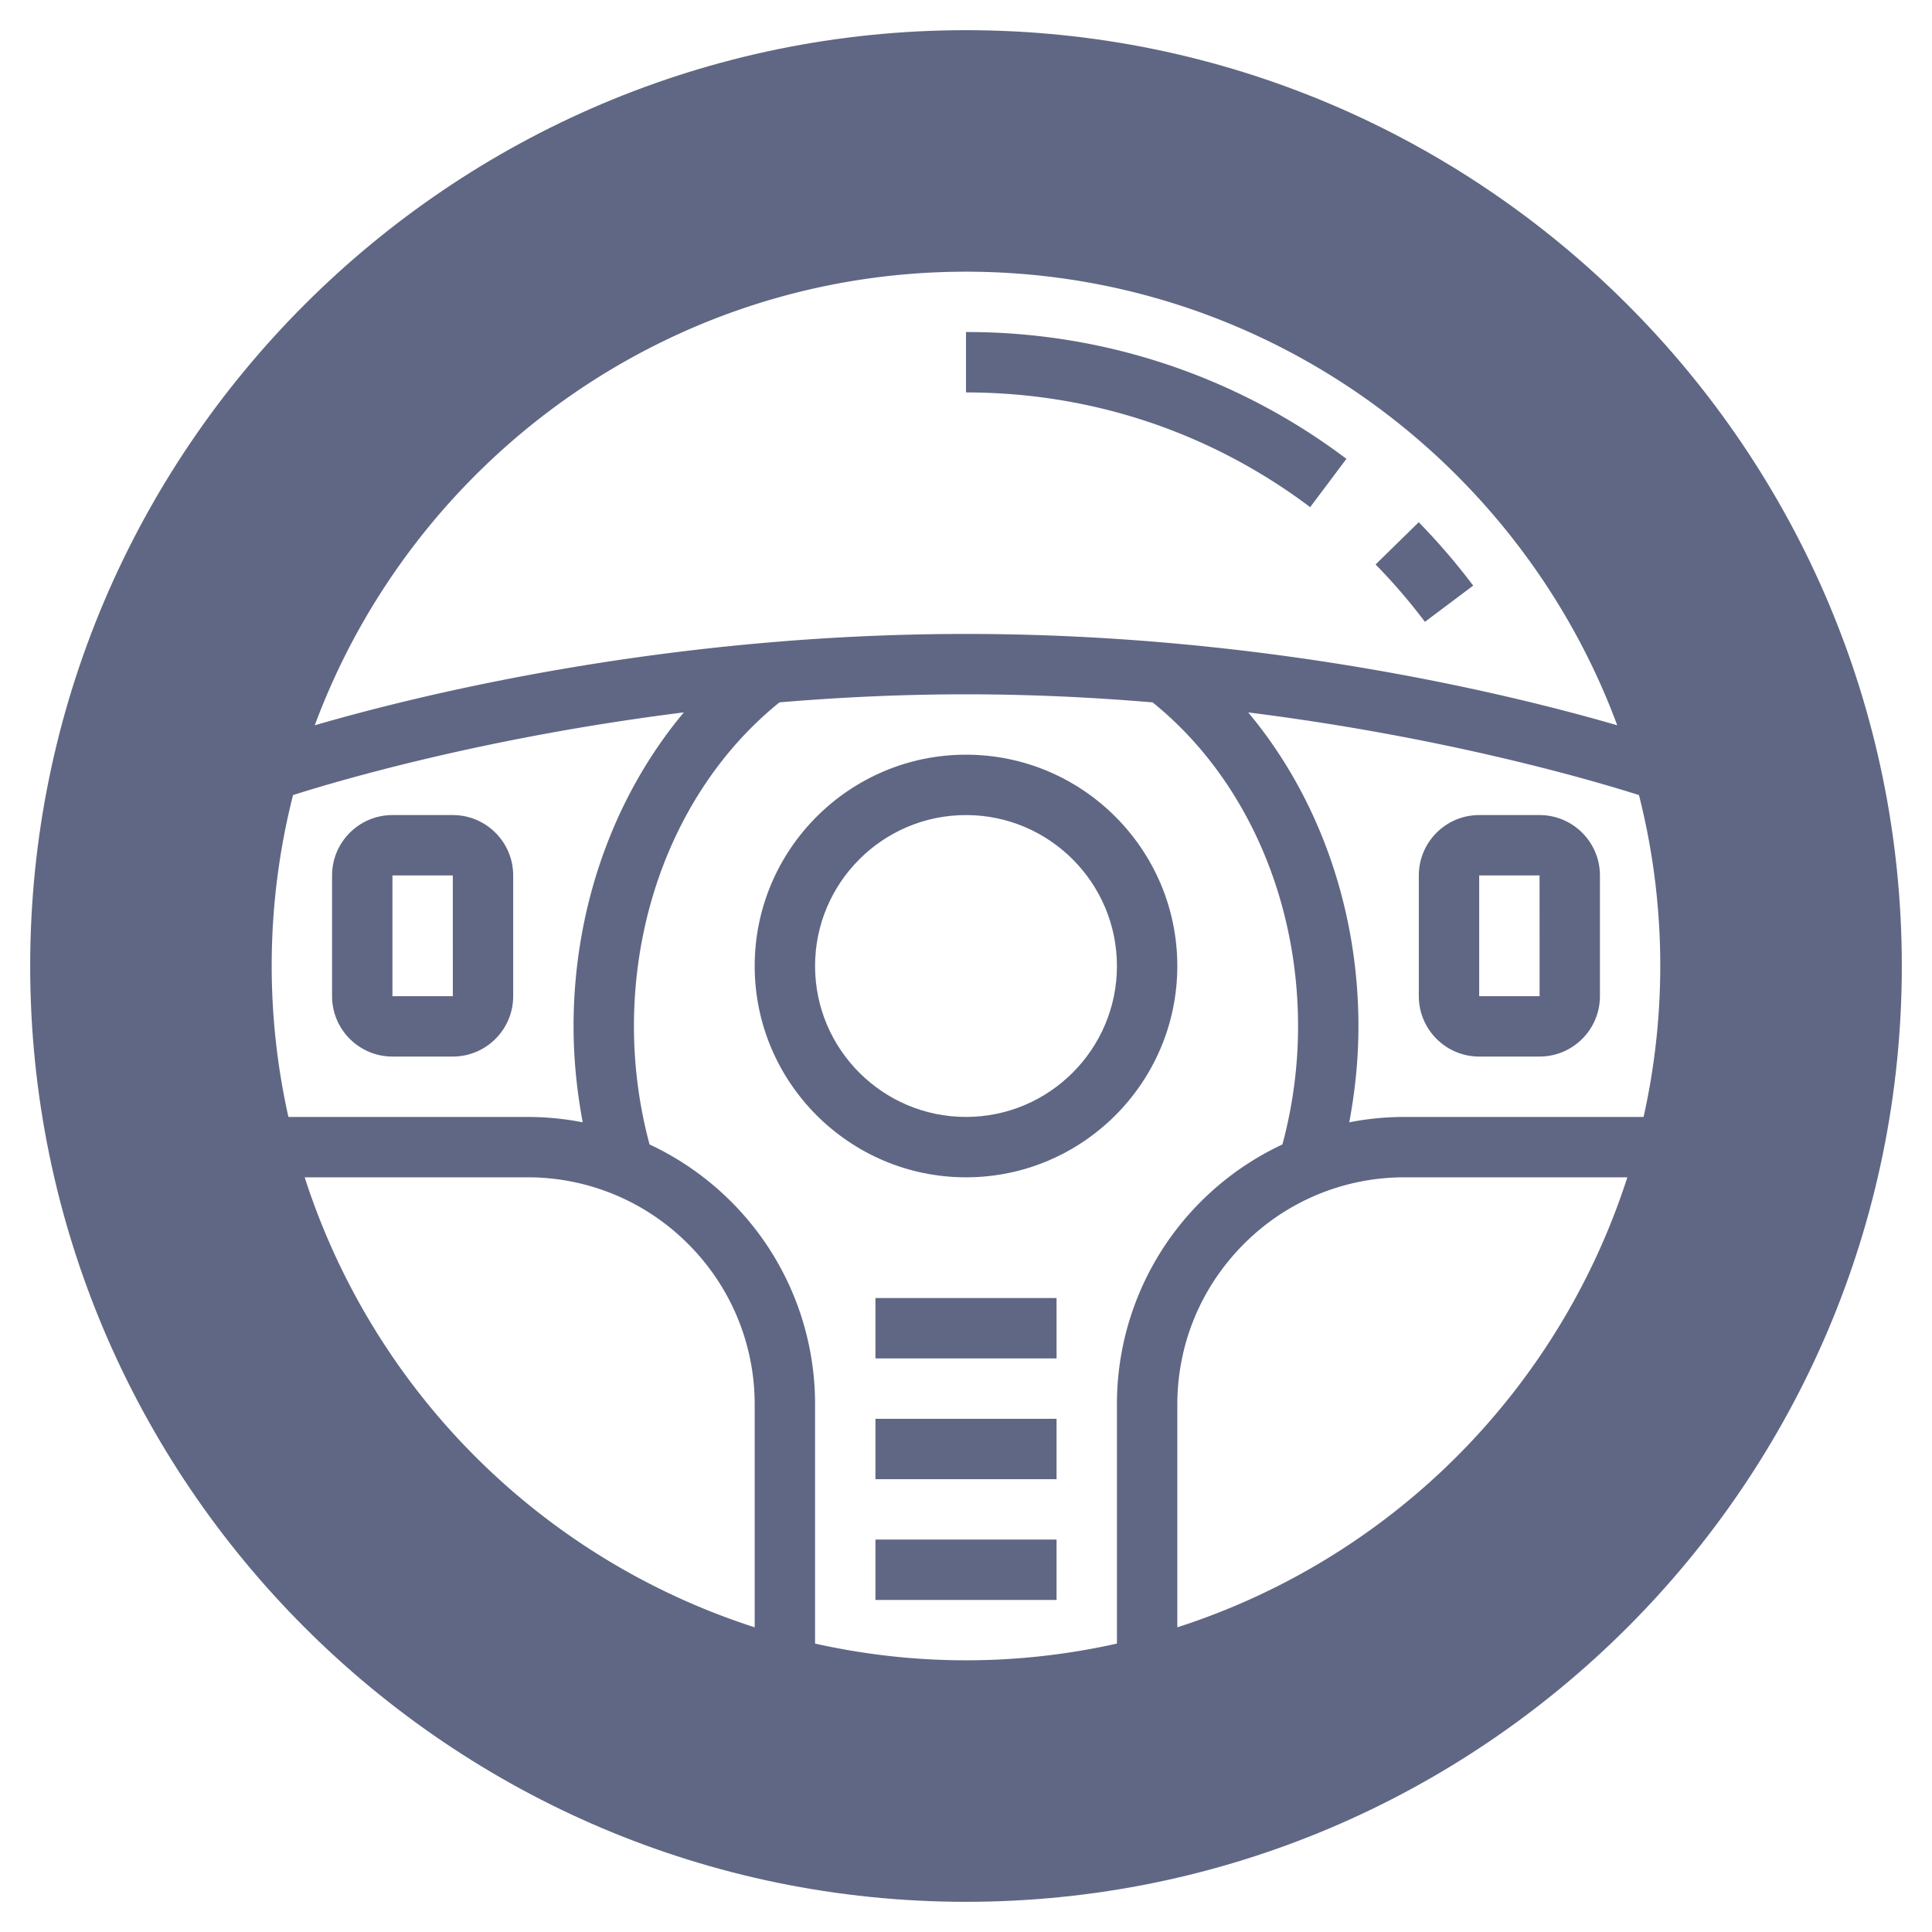
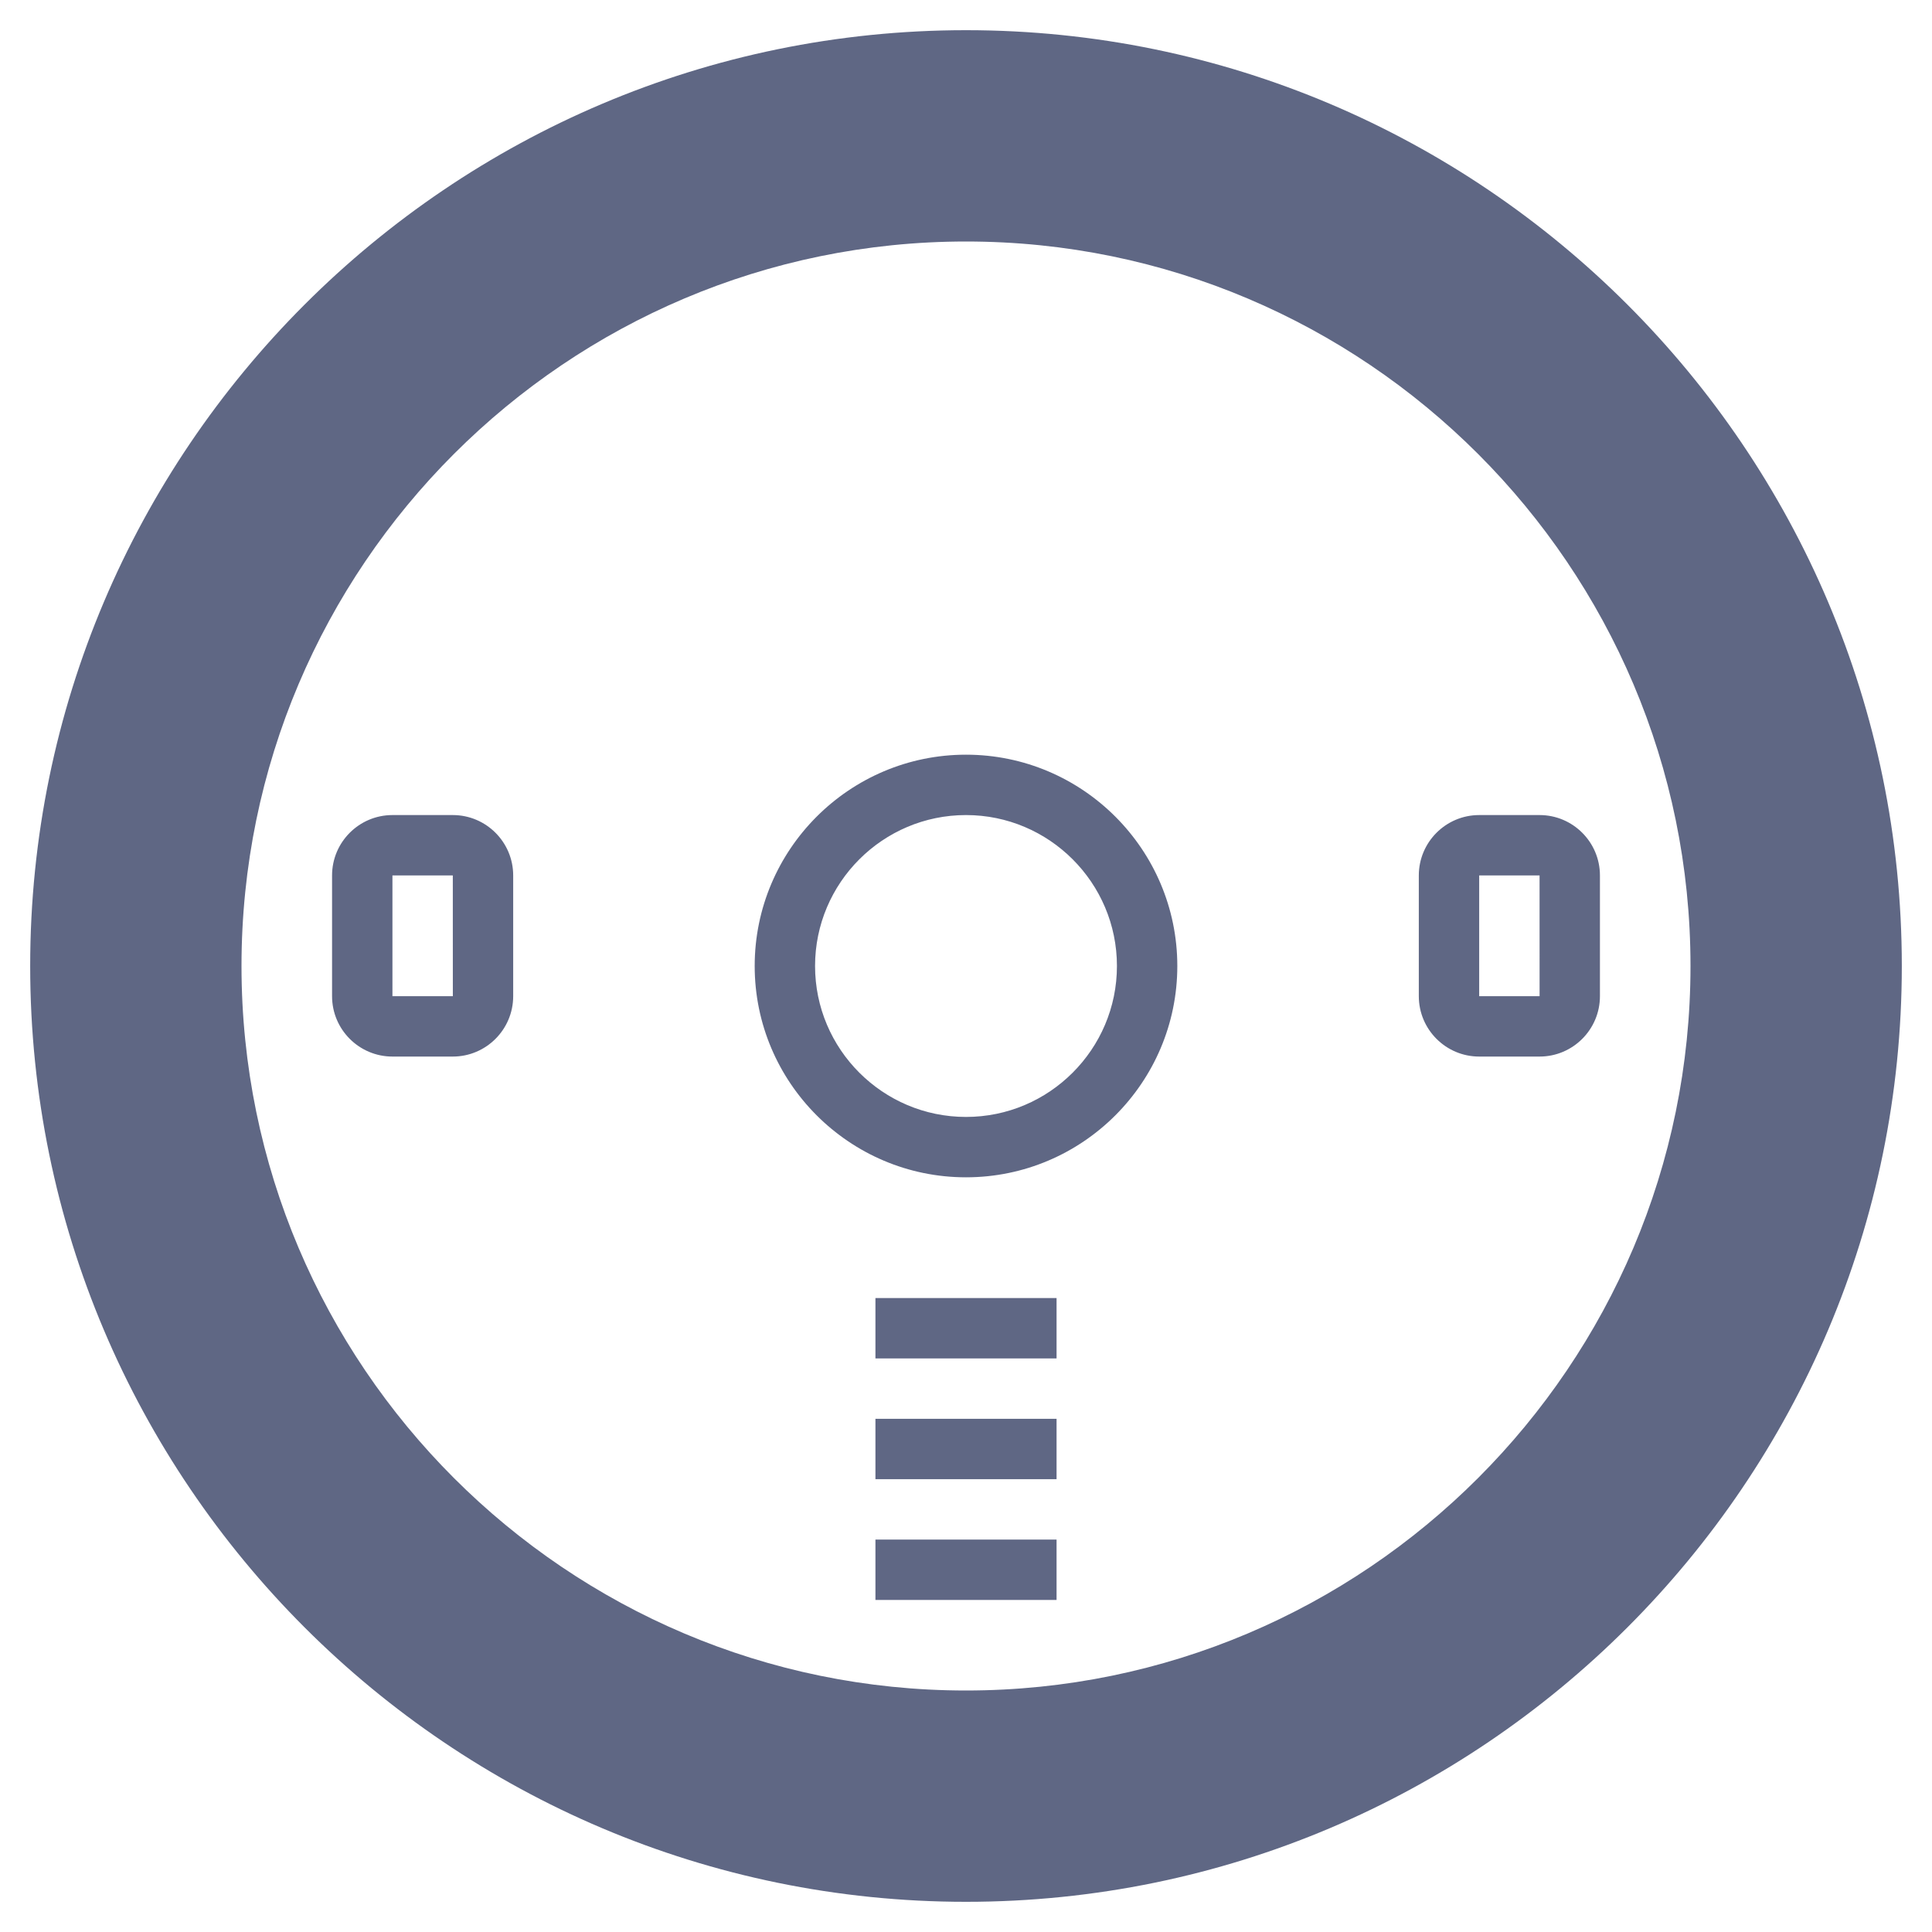
<svg xmlns="http://www.w3.org/2000/svg" xmlns:ns1="http://sodipodi.sourceforge.net/DTD/sodipodi-0.dtd" xmlns:ns2="http://www.inkscape.org/namespaces/inkscape" xml:space="preserve" width="512" height="512" style="enable-background:new 0 0 512 512" viewBox="0 0 64 64" version="1.1" id="svg1302" ns1:docname="10112.svg" ns2:version="1.1.2 (b8e25be833, 2022-02-05)">
  <defs id="defs1306" />
  <ns1:namedview id="namedview1304" pagecolor="#ffffff" bordercolor="#666666" borderopacity="1.0" ns2:pageshadow="2" ns2:pageopacity="0.0" ns2:pagecheckerboard="0" showgrid="false" ns2:zoom="1.6738281" ns2:cx="255.70128" ns2:cy="255.70128" ns2:window-width="1920" ns2:window-height="1017" ns2:window-x="-8" ns2:window-y="-8" ns2:window-maximized="1" ns2:current-layer="svg1302" />
-   <path fill="#f0bc5e" d="M32 63C14.907 63 1 49.094 1 32S14.907 1 32 1s31 13.906 31 31-13.907 31-31 31zm0-55C18.766 8 8 18.767 8 32s10.766 24 24 24 24-10.767 24-24S45.234 8 32 8z" data-original="#f0bc5e" id="path1294" style="fill:#5f6784;fill-opacity:1" />
-   <path d="M48.801 19.399a21.573 21.573 0 0 0-1.804-2.1l-1.429 1.4a19.32 19.32 0 0 1 1.634 1.9zM44.602 15.2A20.818 20.818 0 0 0 32 11v2c4.15 0 8.093 1.313 11.401 3.8z" data-original="#000000" id="path1296" style="fill:#5f6784;fill-opacity:1" />
-   <path d="M32 7C18.215 7 7 18.215 7 32s11.215 25 25 25 25-11.215 25-25S45.785 7 32 7zm22.446 30h-7.911c-.624 0-1.239.061-1.839.178.195-1.04.304-2.102.304-3.178 0-3.935-1.339-7.634-3.652-10.4 6.565.823 11.433 2.257 12.945 2.738A22.986 22.986 0 0 1 54.446 37zM32 9c9.88 0 18.323 6.262 21.573 15.026C50.046 23.001 41.9 21 32 21s-18.046 2.001-21.573 3.026C13.677 15.262 22.12 9 32 9zM9 32c0-1.953.247-3.85.707-5.662 1.511-.481 6.376-1.916 12.946-2.739C20.339 26.365 19 30.064 19 34c0 1.076.109 2.138.303 3.178A9.587 9.587 0 0 0 17.464 37h-7.91A22.96 22.96 0 0 1 9 32zm1.093 7h7.372a7.49 7.49 0 0 1 5.329 2.207A7.49 7.49 0 0 1 25 46.535v7.372A23.097 23.097 0 0 1 10.093 39zM27 54.446v-7.911a9.472 9.472 0 0 0-2.793-6.742 9.54 9.54 0 0 0-2.69-1.882A15.137 15.137 0 0 1 21 34c0-4.32 1.803-8.302 4.821-10.733C27.781 23.101 29.851 23 32 23s4.22.102 6.182.267C41.198 25.7 43 29.682 43 34c0 1.338-.18 2.65-.518 3.911a9.534 9.534 0 0 0-2.69 1.882A9.475 9.475 0 0 0 37 46.535v7.911c-1.611.359-3.283.554-5 .554s-3.389-.195-5-.554zm12-.539v-7.372c0-2.013.784-3.904 2.207-5.328A7.488 7.488 0 0 1 46.536 39h7.372A23.1 23.1 0 0 1 39 53.907z" data-original="#000000" id="path1298" style="fill:#5f6784;fill-opacity:1" />
+   <path fill="#f0bc5e" d="M32 63C14.907 63 1 49.094 1 32S14.907 1 32 1s31 13.906 31 31-13.907 31-31 31zm0-55C18.766 8 8 18.767 8 32s10.766 24 24 24 24-10.767 24-24S45.234 8 32 8" data-original="#f0bc5e" id="path1294" style="fill:#5f6784;fill-opacity:1" />
  <path d="M39 32c0-3.859-3.14-7-7-7s-7 3.141-7 7 3.14 7 7 7 7-3.141 7-7zm-12 0c0-2.757 2.243-5 5-5s5 2.243 5 5-2.243 5-5 5-5-2.243-5-5zm24-5h-2c-1.103 0-2 .897-2 2v4c0 1.103.897 2 2 2h2c1.103 0 2-.897 2-2v-4c0-1.103-.897-2-2-2zm-2 6v-4h2l.001 4zm-34-6h-2c-1.103 0-2 .897-2 2v4c0 1.103.897 2 2 2h2c1.103 0 2-.897 2-2v-4c0-1.103-.897-2-2-2zm-2 6v-4h2l.001 4zm16 18h6v2h-6zm0-4h6v2h-6zm0-4h6v2h-6z" data-original="#000000" id="path1300" style="fill:#5f6784;fill-opacity:1" />
</svg>